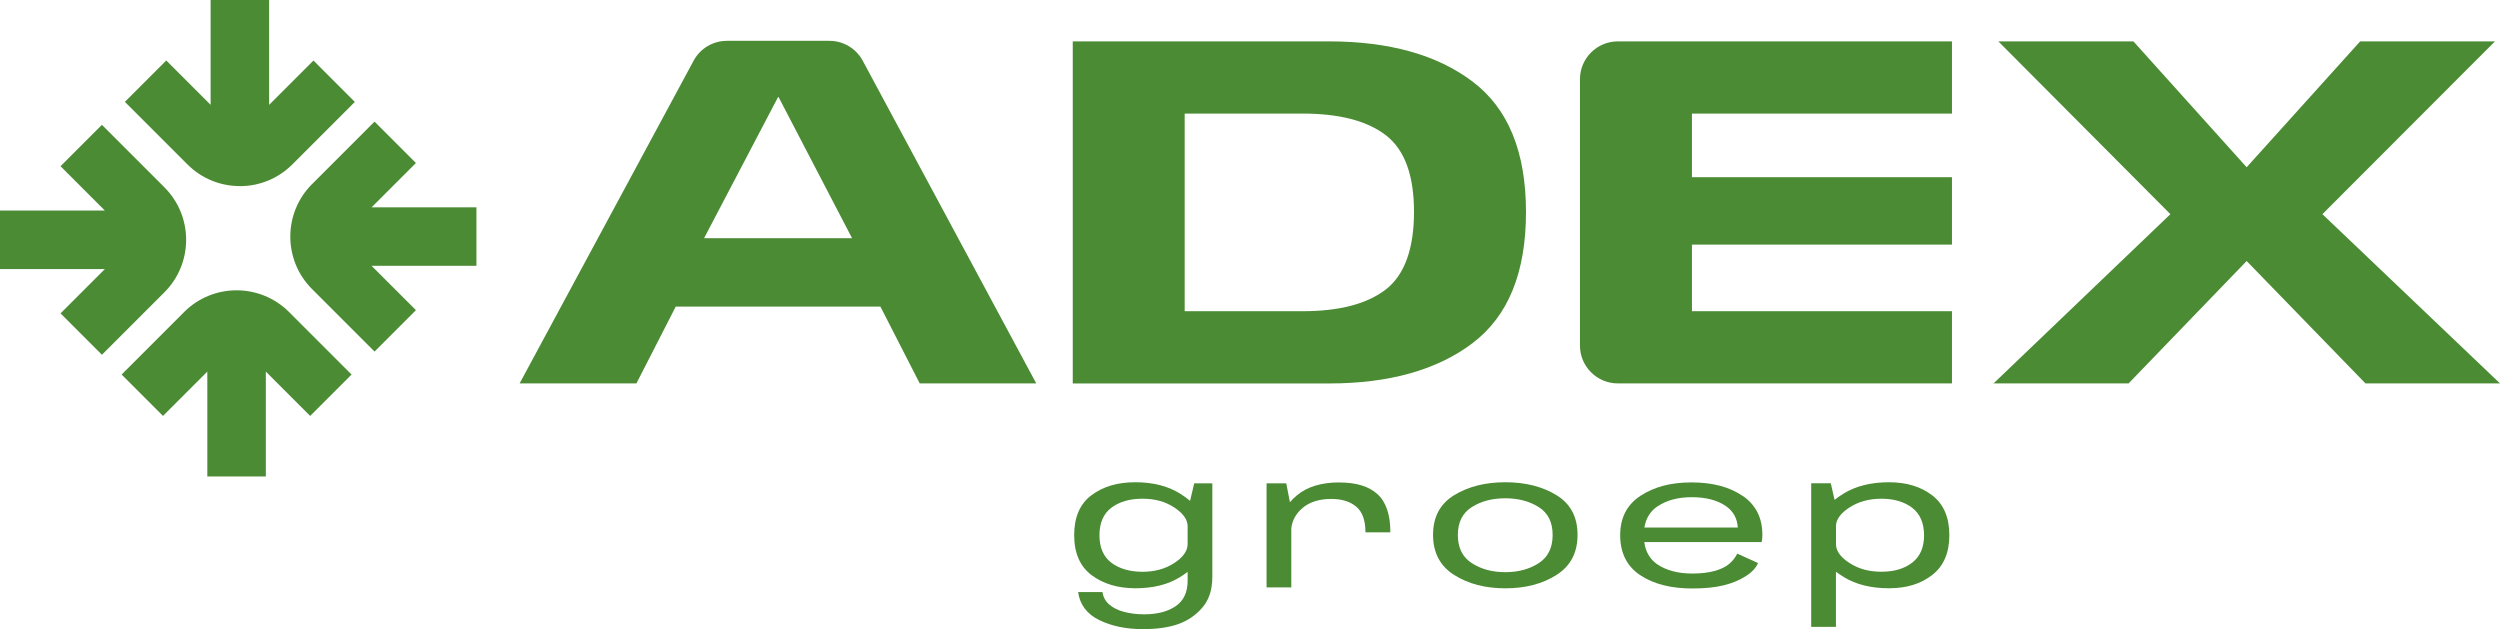
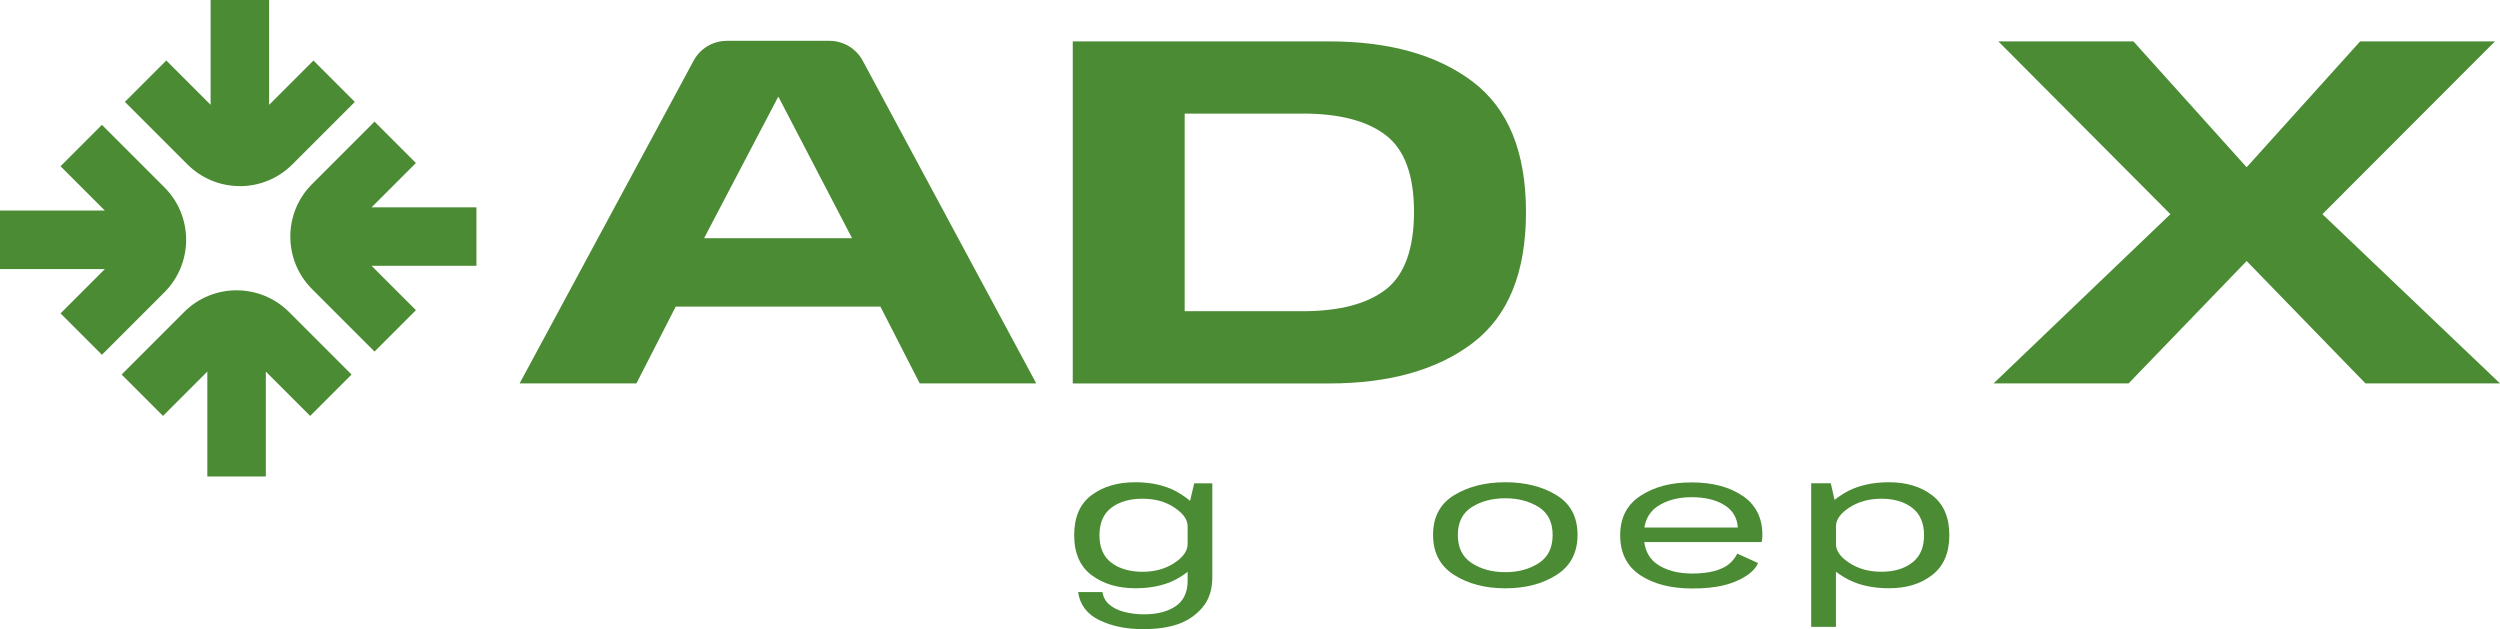
<svg xmlns="http://www.w3.org/2000/svg" id="Logo_s" data-name="Logo&amp;apos;s" viewBox="0 0 456.77 114.95">
  <defs>
    <style>
      .cls-1 {
        fill: #4a8b33;
      }
    </style>
  </defs>
-   <path class="cls-1" d="M151.55,7.46h-18.74c-2.54,0-4.88,1.39-6.08,3.63l-31.79,58.96h21.34l7.18-14.03h37.4l7.18,14.03h21.29l-31.7-58.95c-1.2-2.24-3.54-3.64-6.09-3.64M128.64,43.52l13.52-25.79h.09l13.43,25.79h-27.04Z" />
+   <path class="cls-1" d="M151.55,7.46h-18.74c-2.54,0-4.88,1.39-6.08,3.63l-31.79,58.96h21.34l7.18-14.03h37.4l7.18,14.03h21.29l-31.7-58.95c-1.2-2.24-3.54-3.64-6.09-3.64M128.64,43.52l13.52-25.79h.09l13.43,25.79Z" />
  <path class="cls-1" d="M269.07,62.67c6.5-4.92,9.74-12.89,9.74-23.91s-3.25-18.93-9.74-23.84c-6.5-4.91-15.25-7.36-26.27-7.36h-46.8v62.5h46.8c11.02,0,19.77-2.46,26.27-7.38M216.45,56.86V20.75h21.53c6.73,0,11.8,1.32,15.23,3.96,3.43,2.64,5.14,7.31,5.14,14s-1.71,11.51-5.14,14.17c-3.43,2.65-8.5,3.98-15.23,3.98h-21.53Z" />
-   <path class="cls-1" d="M288.67,14.48v48.65c0,3.82,3.1,6.92,6.92,6.92h61.05v-13.19h-47.51v-12.17h47.51v-12.31h-47.51v-11.62h47.51V7.56h-61.05c-3.82,0-6.92,3.1-6.92,6.92" />
  <polygon class="cls-1" points="424.32 39.13 455.85 7.56 431.22 7.56 410.48 30.56 389.79 7.56 365.11 7.56 396.55 39.13 364.24 70.05 388.91 70.05 410.48 47.69 432.19 70.05 456.77 70.05 424.32 39.13" />
  <path class="cls-1" d="M33.64,57.01l-11.42,11.42,7.56,7.56,8.1-8.1v19.16h10.69v-19.16l8.1,8.1,7.56-7.56-11.42-11.42c-5.29-5.29-13.89-5.29-19.17,0" />
  <path class="cls-1" d="M43.82,34.01c3.62,0,7.03-1.41,9.59-3.97l11.42-11.42-7.56-7.56-8.1,8.1V0h-10.69v19.15l-8.1-8.1-7.56,7.56,11.42,11.42c2.56,2.56,5.97,3.97,9.59,3.97" />
  <path class="cls-1" d="M75.99,29.78l-7.56-7.56-11.42,11.42c-5.29,5.29-5.29,13.89,0,19.17l11.42,11.42,7.56-7.56-8.1-8.1h19.16v-10.69h-19.16l8.1-8.1Z" />
  <path class="cls-1" d="M30.04,34.23l-11.42-11.42-7.56,7.56,8.1,8.1H0v10.69h19.16l-8.1,8.1,7.56,7.56,11.42-11.42c5.29-5.29,5.29-13.89,0-19.17" />
  <path class="cls-1" d="M217.45,91.52c-.5-.43-1.12-.89-1.89-1.36-2.2-1.37-4.92-2.05-8.15-2.05s-5.88.79-7.99,2.37c-2.11,1.58-3.16,4.01-3.16,7.29s1.06,5.72,3.19,7.32c2.13,1.59,4.8,2.39,8.02,2.39s5.95-.68,8.13-2.04c.53-.33.99-.65,1.39-.96v1.62c0,2.11-.73,3.66-2.18,4.65-1.45.99-3.37,1.49-5.75,1.49-1.4,0-2.66-.16-3.78-.47-1.11-.31-2-.77-2.66-1.36-.66-.59-1.06-1.34-1.2-2.24h-4.44c.32,2.32,1.62,4.03,3.87,5.13,2.26,1.1,4.92,1.65,7.99,1.65,2.53,0,4.67-.31,6.42-.92,1.75-.62,3.23-1.63,4.43-3.03,1.2-1.4,1.81-3.26,1.81-5.56v-17.13h-3.31l-.76,3.22ZM216.99,99.39c0,1.25-.81,2.41-2.44,3.48-1.63,1.06-3.56,1.6-5.81,1.6s-4.23-.55-5.68-1.65c-1.45-1.1-2.18-2.77-2.18-5.02s.73-3.95,2.18-5.04c1.45-1.09,3.35-1.64,5.68-1.64s4.18.53,5.81,1.6c1.63,1.07,2.44,2.22,2.44,3.45v3.21Z" />
-   <path class="cls-1" d="M244.72,88.14c-3.3,0-5.88.79-7.76,2.36-.49.41-.91.83-1.28,1.26l-.67-3.45h-3.6v19.01h4.52v-10.77c.15-1.41.79-2.62,1.94-3.64,1.31-1.17,3.11-1.75,5.37-1.75,1.94,0,3.47.48,4.58,1.43,1.11.95,1.66,2.51,1.66,4.67h4.55c0-3.22-.78-5.54-2.35-6.97-1.57-1.43-3.89-2.14-6.97-2.14" />
  <path class="cls-1" d="M284.38,90.47c-2.57-1.57-5.68-2.36-9.34-2.36s-6.78.79-9.35,2.36c-2.57,1.57-3.86,3.99-3.86,7.25s1.29,5.71,3.86,7.33c2.57,1.63,5.69,2.44,9.35,2.44s6.78-.81,9.34-2.44c2.57-1.63,3.85-4.07,3.85-7.33s-1.28-5.68-3.85-7.25M281.14,102.89c-1.7,1.1-3.73,1.65-6.11,1.65s-4.42-.55-6.12-1.65c-1.7-1.1-2.55-2.81-2.55-5.14s.85-4.02,2.55-5.1c1.7-1.08,3.74-1.61,6.12-1.61s4.41.54,6.11,1.61c1.7,1.07,2.54,2.77,2.54,5.1s-.85,4.04-2.54,5.14" />
  <path class="cls-1" d="M318.41,90.62c-2.39-1.65-5.5-2.48-9.34-2.48s-6.79.81-9.3,2.42c-2.5,1.62-3.75,4.03-3.75,7.24s1.23,5.69,3.68,7.3c2.45,1.62,5.62,2.42,9.5,2.42,2.24,0,4.13-.19,5.69-.57,1.56-.38,2.91-.93,4.06-1.67,1.15-.73,1.9-1.54,2.25-2.41l-3.79-1.72c-.35.72-.85,1.36-1.5,1.9-.65.55-1.55.97-2.69,1.28-1.14.31-2.48.46-4.01.46-2.65,0-4.79-.57-6.43-1.7-1.34-.93-2.12-2.28-2.36-4.05h21.45c.09-.38.13-.82.13-1.33,0-3.08-1.19-5.45-3.58-7.1M300.44,96.39c.28-1.69,1.07-2.98,2.39-3.87,1.67-1.12,3.76-1.68,6.26-1.68s4.55.51,6.11,1.53c1.43.94,2.2,2.28,2.31,4.01h-17.07Z" />
  <path class="cls-1" d="M353.04,90.51c-2.08-1.6-4.72-2.4-7.92-2.4s-6,.68-8.23,2.04c-.67.41-1.23.8-1.7,1.18l-.69-3.03h-3.58v26.23h4.52v-10.07c.42.32.9.64,1.45.98,2.23,1.36,4.97,2.04,8.23,2.04s5.84-.81,7.92-2.43c2.08-1.62,3.12-4.05,3.12-7.28s-1.04-5.66-3.12-7.26M349.4,102.78c-1.43,1.12-3.31,1.68-5.64,1.68s-4.2-.53-5.85-1.6c-1.57-1.01-2.38-2.1-2.46-3.28v-3.6c.08-1.16.9-2.25,2.46-3.26,1.65-1.07,3.6-1.6,5.85-1.6s4.21.56,5.64,1.68c1.43,1.12,2.14,2.79,2.14,5s-.71,3.87-2.14,4.98" />
</svg>